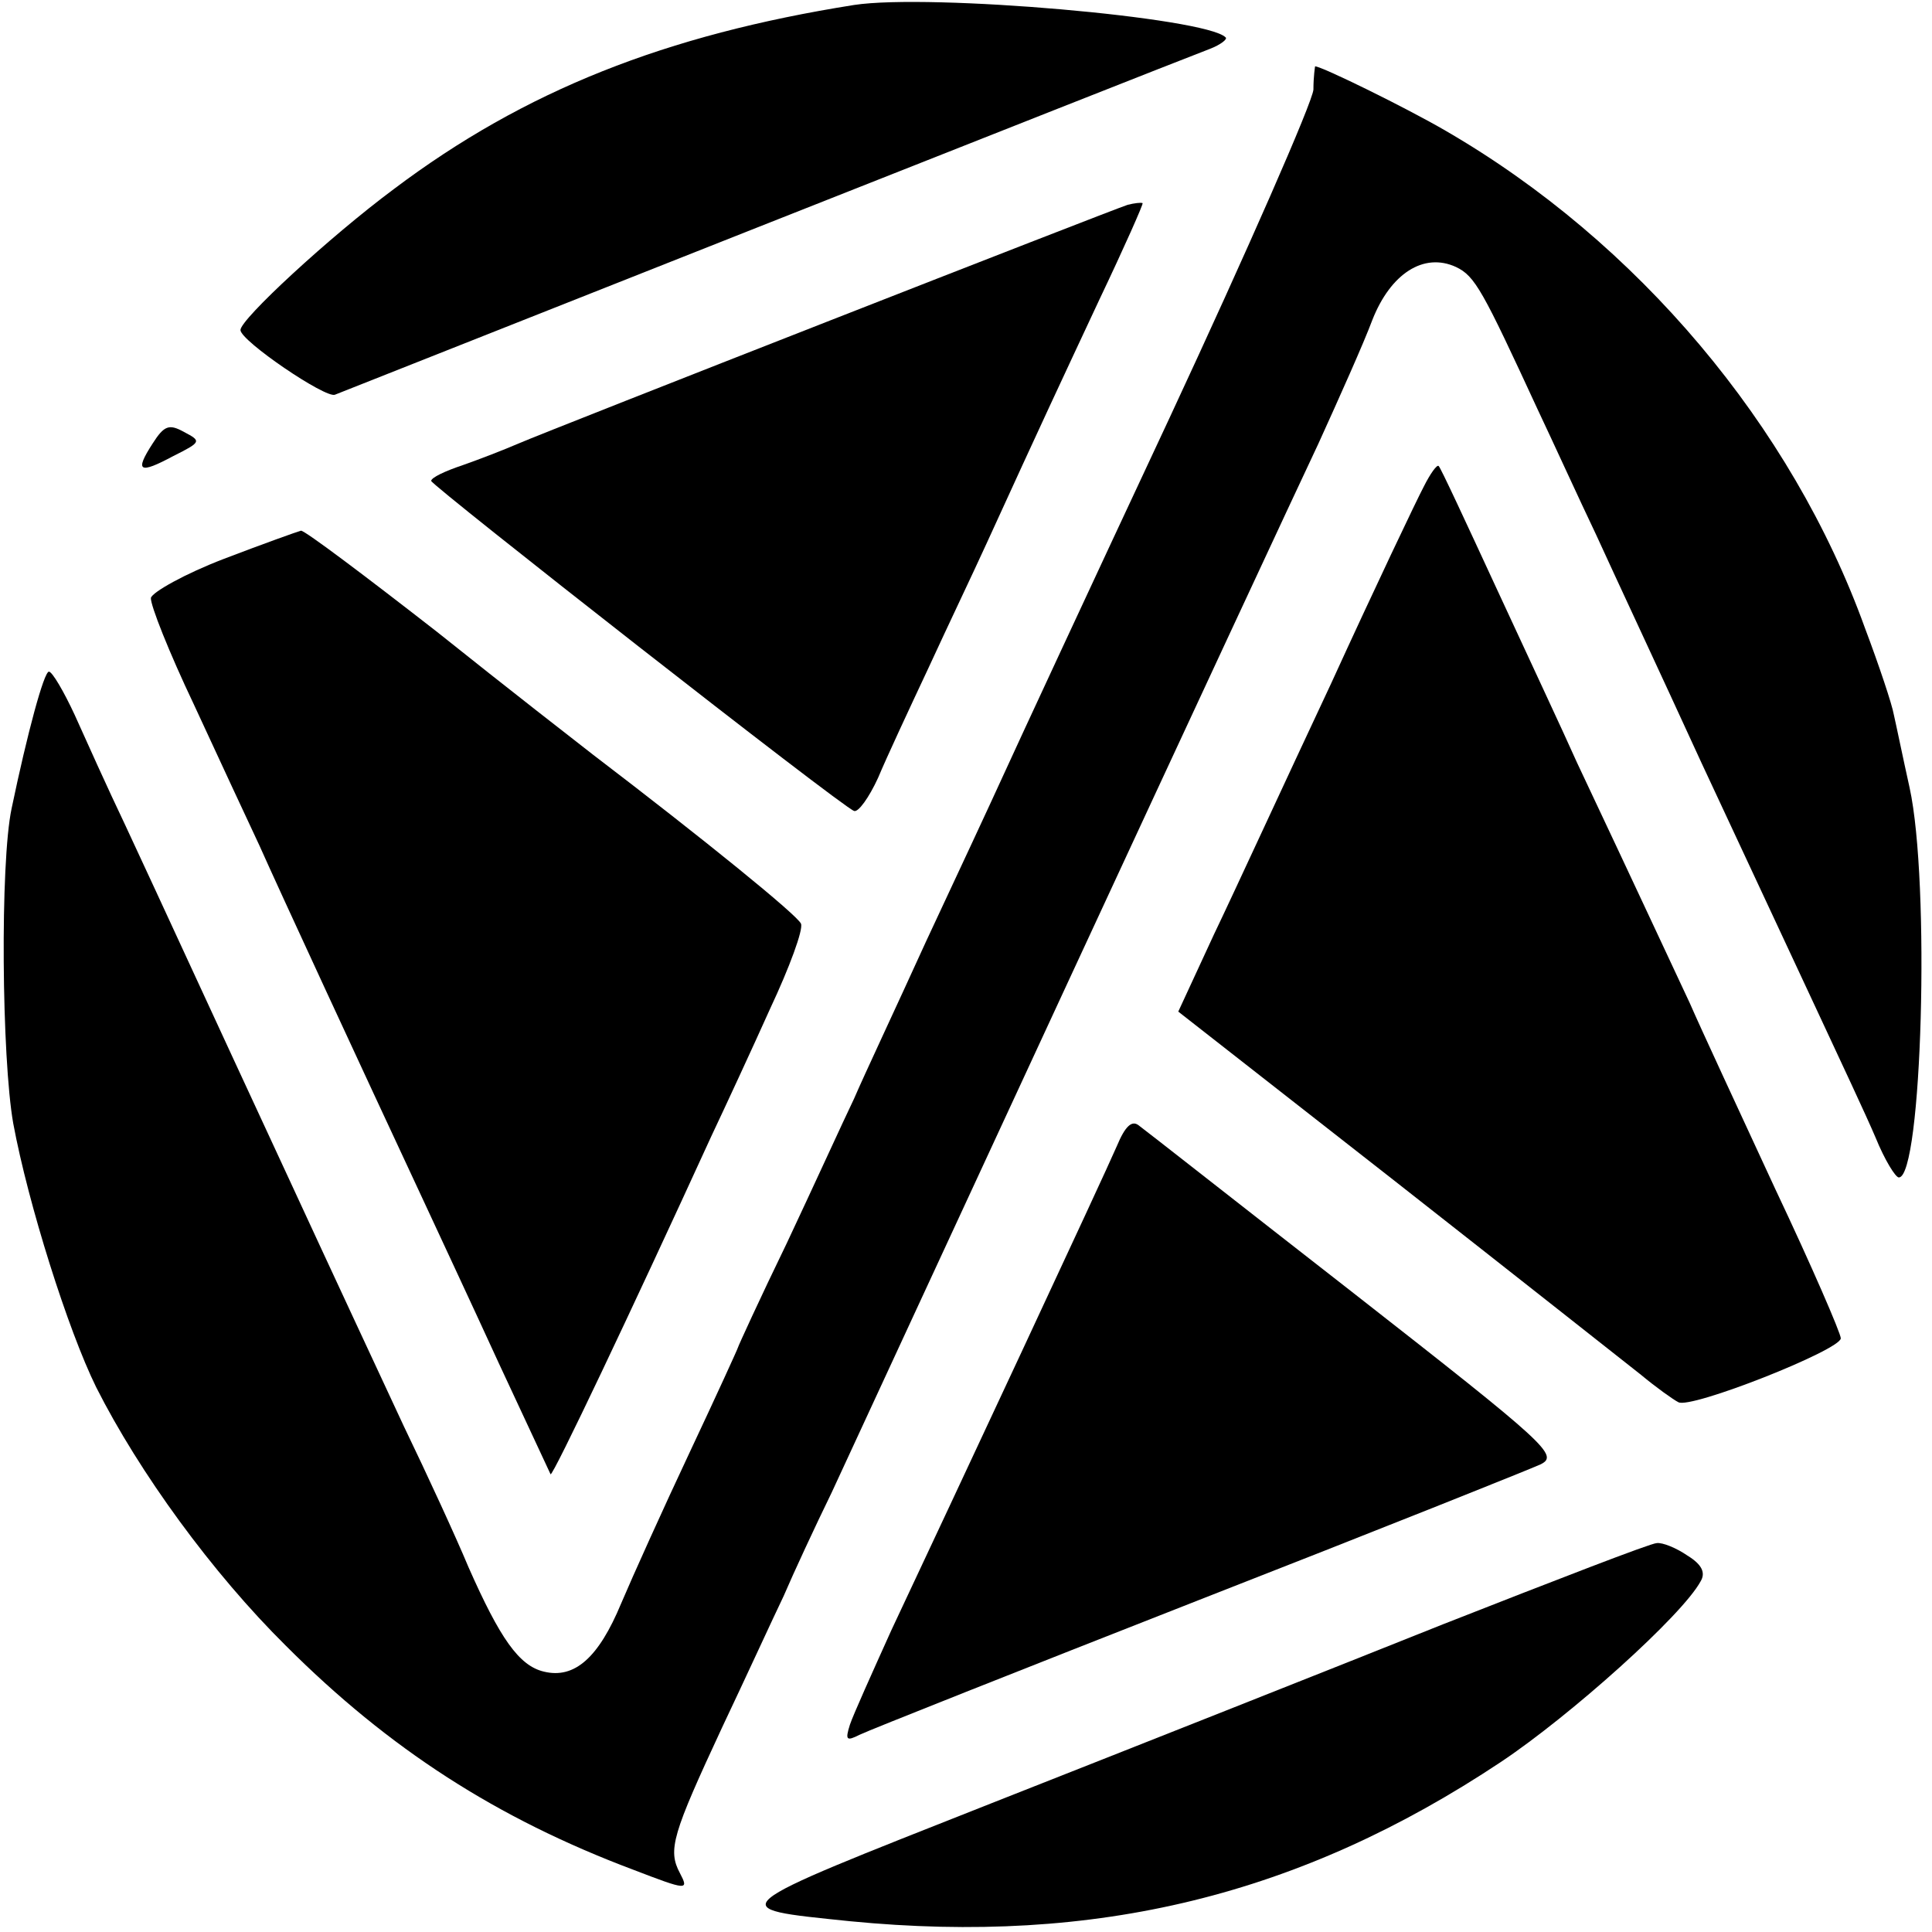
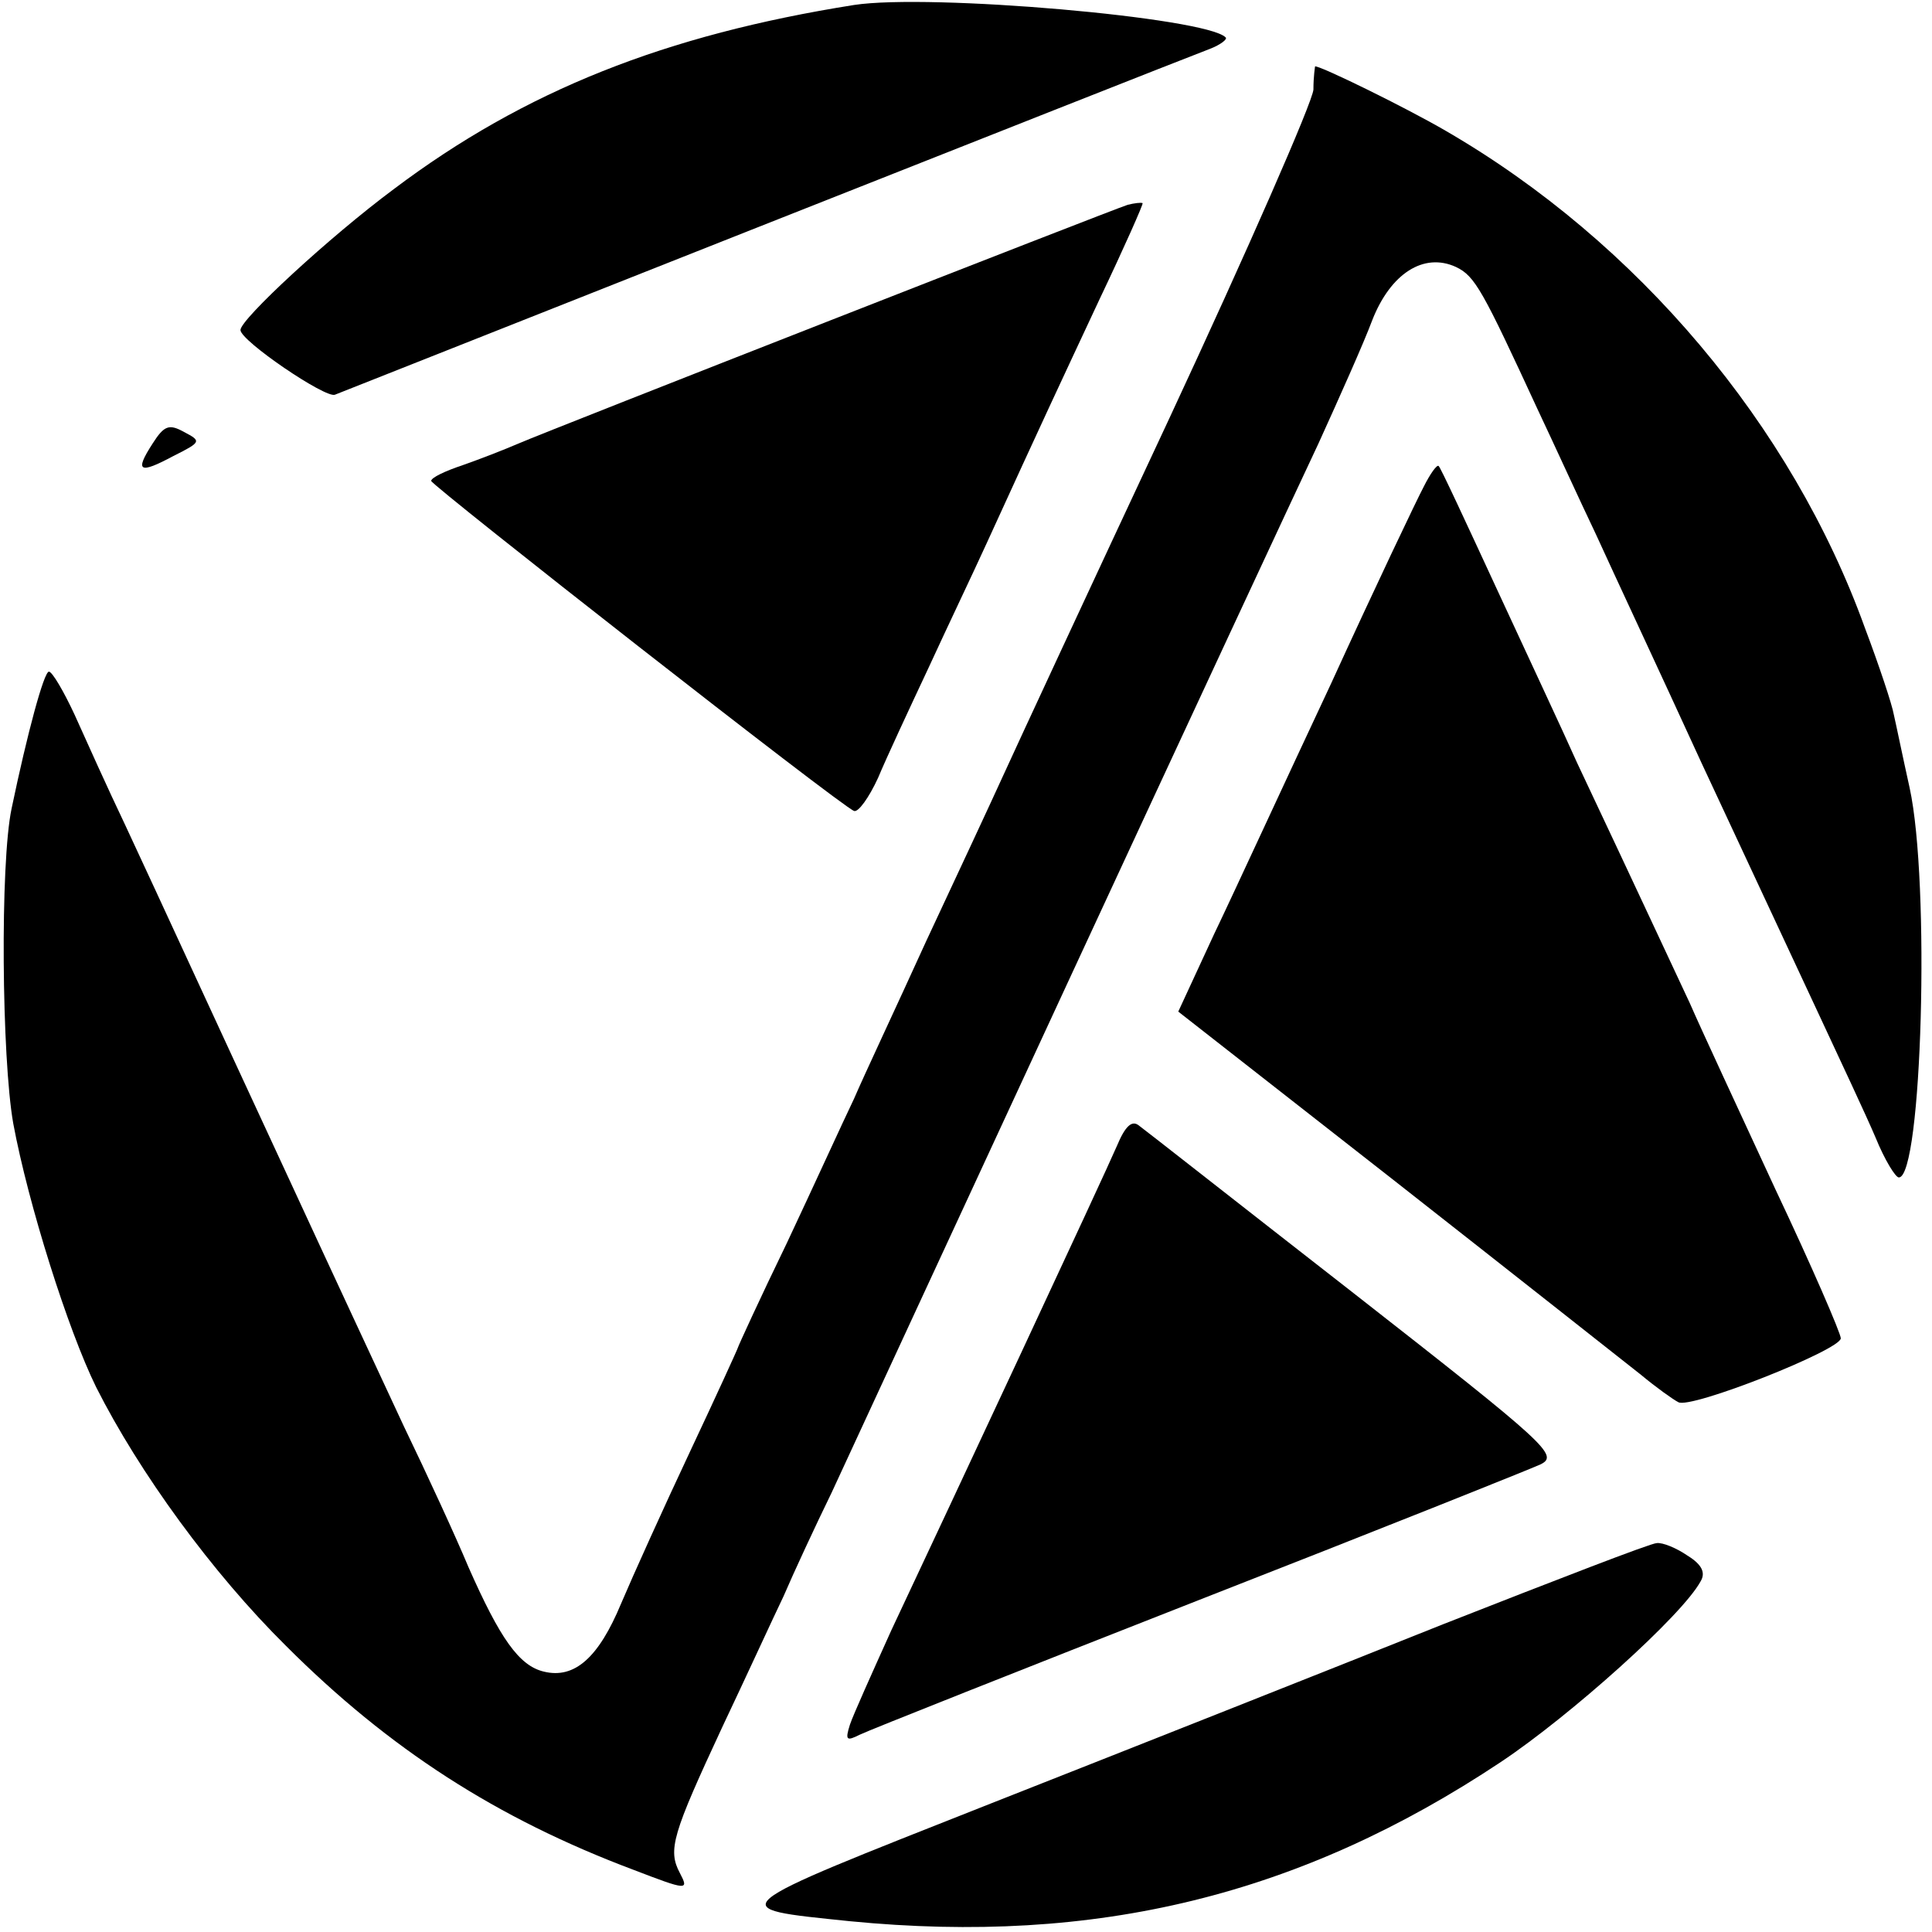
<svg xmlns="http://www.w3.org/2000/svg" version="1.0" width="233pt" height="233pt" viewBox="0 0 233 233" preserveAspectRatio="xMidYMid meet">
  <g transform="translate(0,233) scale(0.1,-0.1)" fill="#000000" stroke="none">
    <path d="M1030 2324 c-227 -36 -397 -103 -555 -222 -78 -58 -185 -157 -185 -170 0 -13 103 -83 114 -78 10 4 997 395 1055 417 13 5 22 12 19 14 -24 24 -356 53 -448 39z" />
    <path d="M1584 2222 c-1 -15 -79 -193 -174 -397 -95 -203 -185 -397 -200 -430 -15 -33 -57 -123 -93 -200 -35 -77 -75 -162 -87 -190 -13 -27 -49 -106 -81 -174 -33 -68 -59 -125 -59 -126 0 -1 -26 -58 -58 -126 -32 -68 -69 -150 -83 -183 -27 -65 -56 -91 -93 -82 -30 7 -53 40 -91 126 -15 36 -50 112 -78 170 -27 58 -89 191 -137 295 -109 235 -151 327 -199 430 -21 44 -48 104 -61 133 -13 28 -27 52 -31 52 -6 0 -26 -74 -45 -165 -14 -66 -12 -301 2 -380 18 -97 66 -249 100 -318 52 -103 140 -224 229 -312 124 -124 254 -208 419 -270 65 -25 67 -25 56 -4 -15 28 -9 47 51 176 28 59 61 131 74 158 12 28 38 84 58 125 19 41 148 320 287 620 139 300 274 590 300 645 25 55 55 122 65 149 22 56 62 82 101 64 23 -11 32 -28 99 -173 18 -38 49 -106 70 -150 20 -44 78 -168 127 -275 50 -107 113 -242 140 -300 27 -58 59 -126 70 -152 11 -27 24 -48 28 -48 28 0 38 356 13 470 -8 36 -16 75 -19 88 -2 12 -18 60 -35 105 -88 244 -274 465 -505 599 -48 28 -150 78 -158 78 0 0 -2 -12 -2 -28z" />
    <path d="M1360 2083 c-19 -6 -693 -270 -735 -288 -16 -7 -47 -19 -67 -26 -21 -7 -38 -15 -38 -19 1 -6 495 -393 510 -398 5 -2 18 16 29 40 10 24 38 84 61 133 23 50 55 117 70 150 69 151 86 187 136 294 30 63 53 115 52 116 -2 1 -10 0 -18 -2z" />
    <path d="M184 1795 c-22 -34 -16 -37 25 -15 34 17 34 18 13 29 -18 10 -24 8 -38 -14z" />
    <path d="M1717 1743 c-8 -15 -59 -122 -112 -238 -54 -115 -117 -252 -141 -302 l-43 -93 262 -205 c144 -113 277 -218 296 -233 18 -15 39 -30 45 -33 14 -9 196 63 196 77 0 6 -35 87 -79 180 -43 93 -90 194 -103 224 -24 51 -61 131 -136 290 -16 36 -60 130 -97 210 -37 80 -68 147 -70 148 -2 2 -10 -9 -18 -25z" />
-     <path d="M270 1656 c-47 -18 -86 -40 -88 -47 -1 -8 22 -66 52 -129 29 -63 65 -140 79 -170 24 -54 124 -270 194 -420 19 -41 62 -133 95 -205 33 -71 61 -131 62 -133 3 -2 97 196 194 408 17 36 49 105 71 154 23 49 40 95 37 102 -4 10 -116 101 -251 204 -18 14 -103 80 -188 148 -86 67 -159 122 -164 122 -4 -1 -46 -16 -93 -34z" />
    <path d="M1347 948 c-15 -35 -200 -431 -272 -584 -23 -51 -46 -102 -50 -114 -6 -19 -4 -20 12 -12 10 5 194 78 408 162 215 84 400 158 413 164 22 11 9 23 -225 206 -136 106 -253 198 -260 203 -8 6 -16 -1 -26 -25z" />
    <path d="M1740 371 c-135 -54 -380 -151 -545 -216 -329 -130 -324 -126 -170 -142 297 -29 543 31 785 192 84 56 219 177 241 218 6 10 2 20 -16 31 -13 9 -30 16 -37 15 -7 0 -123 -45 -258 -98z" />
  </g>
</svg>